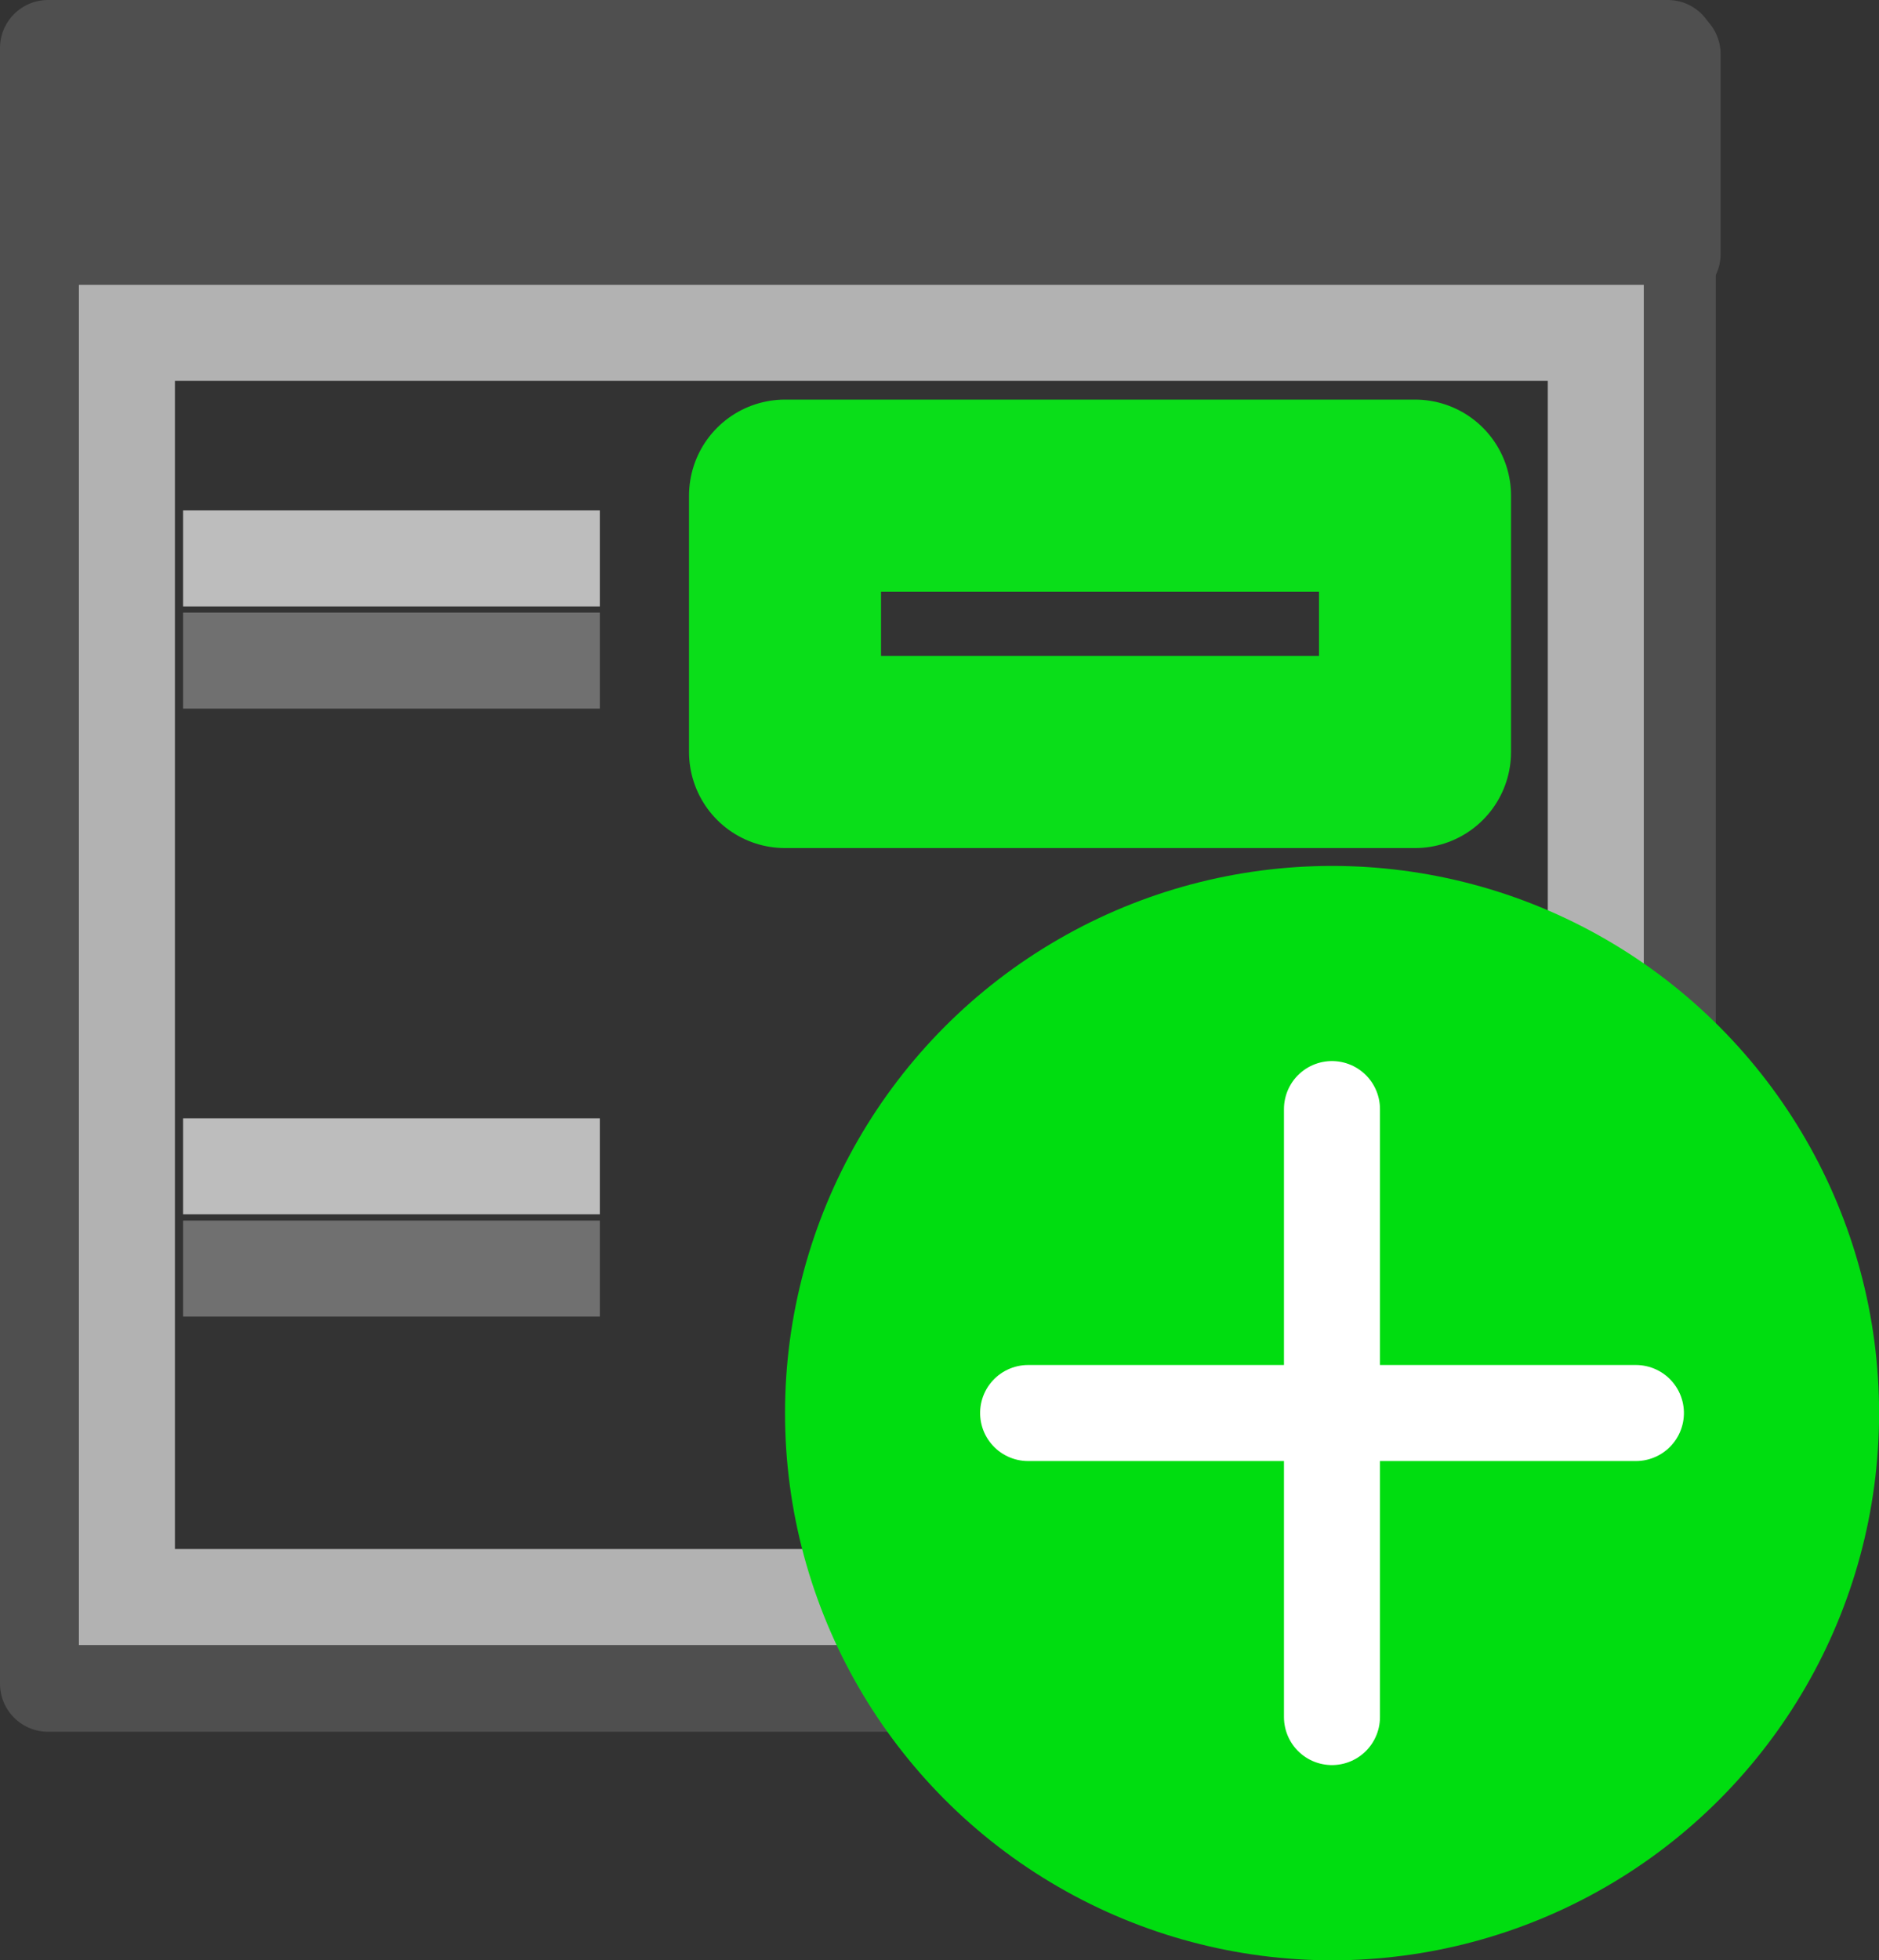
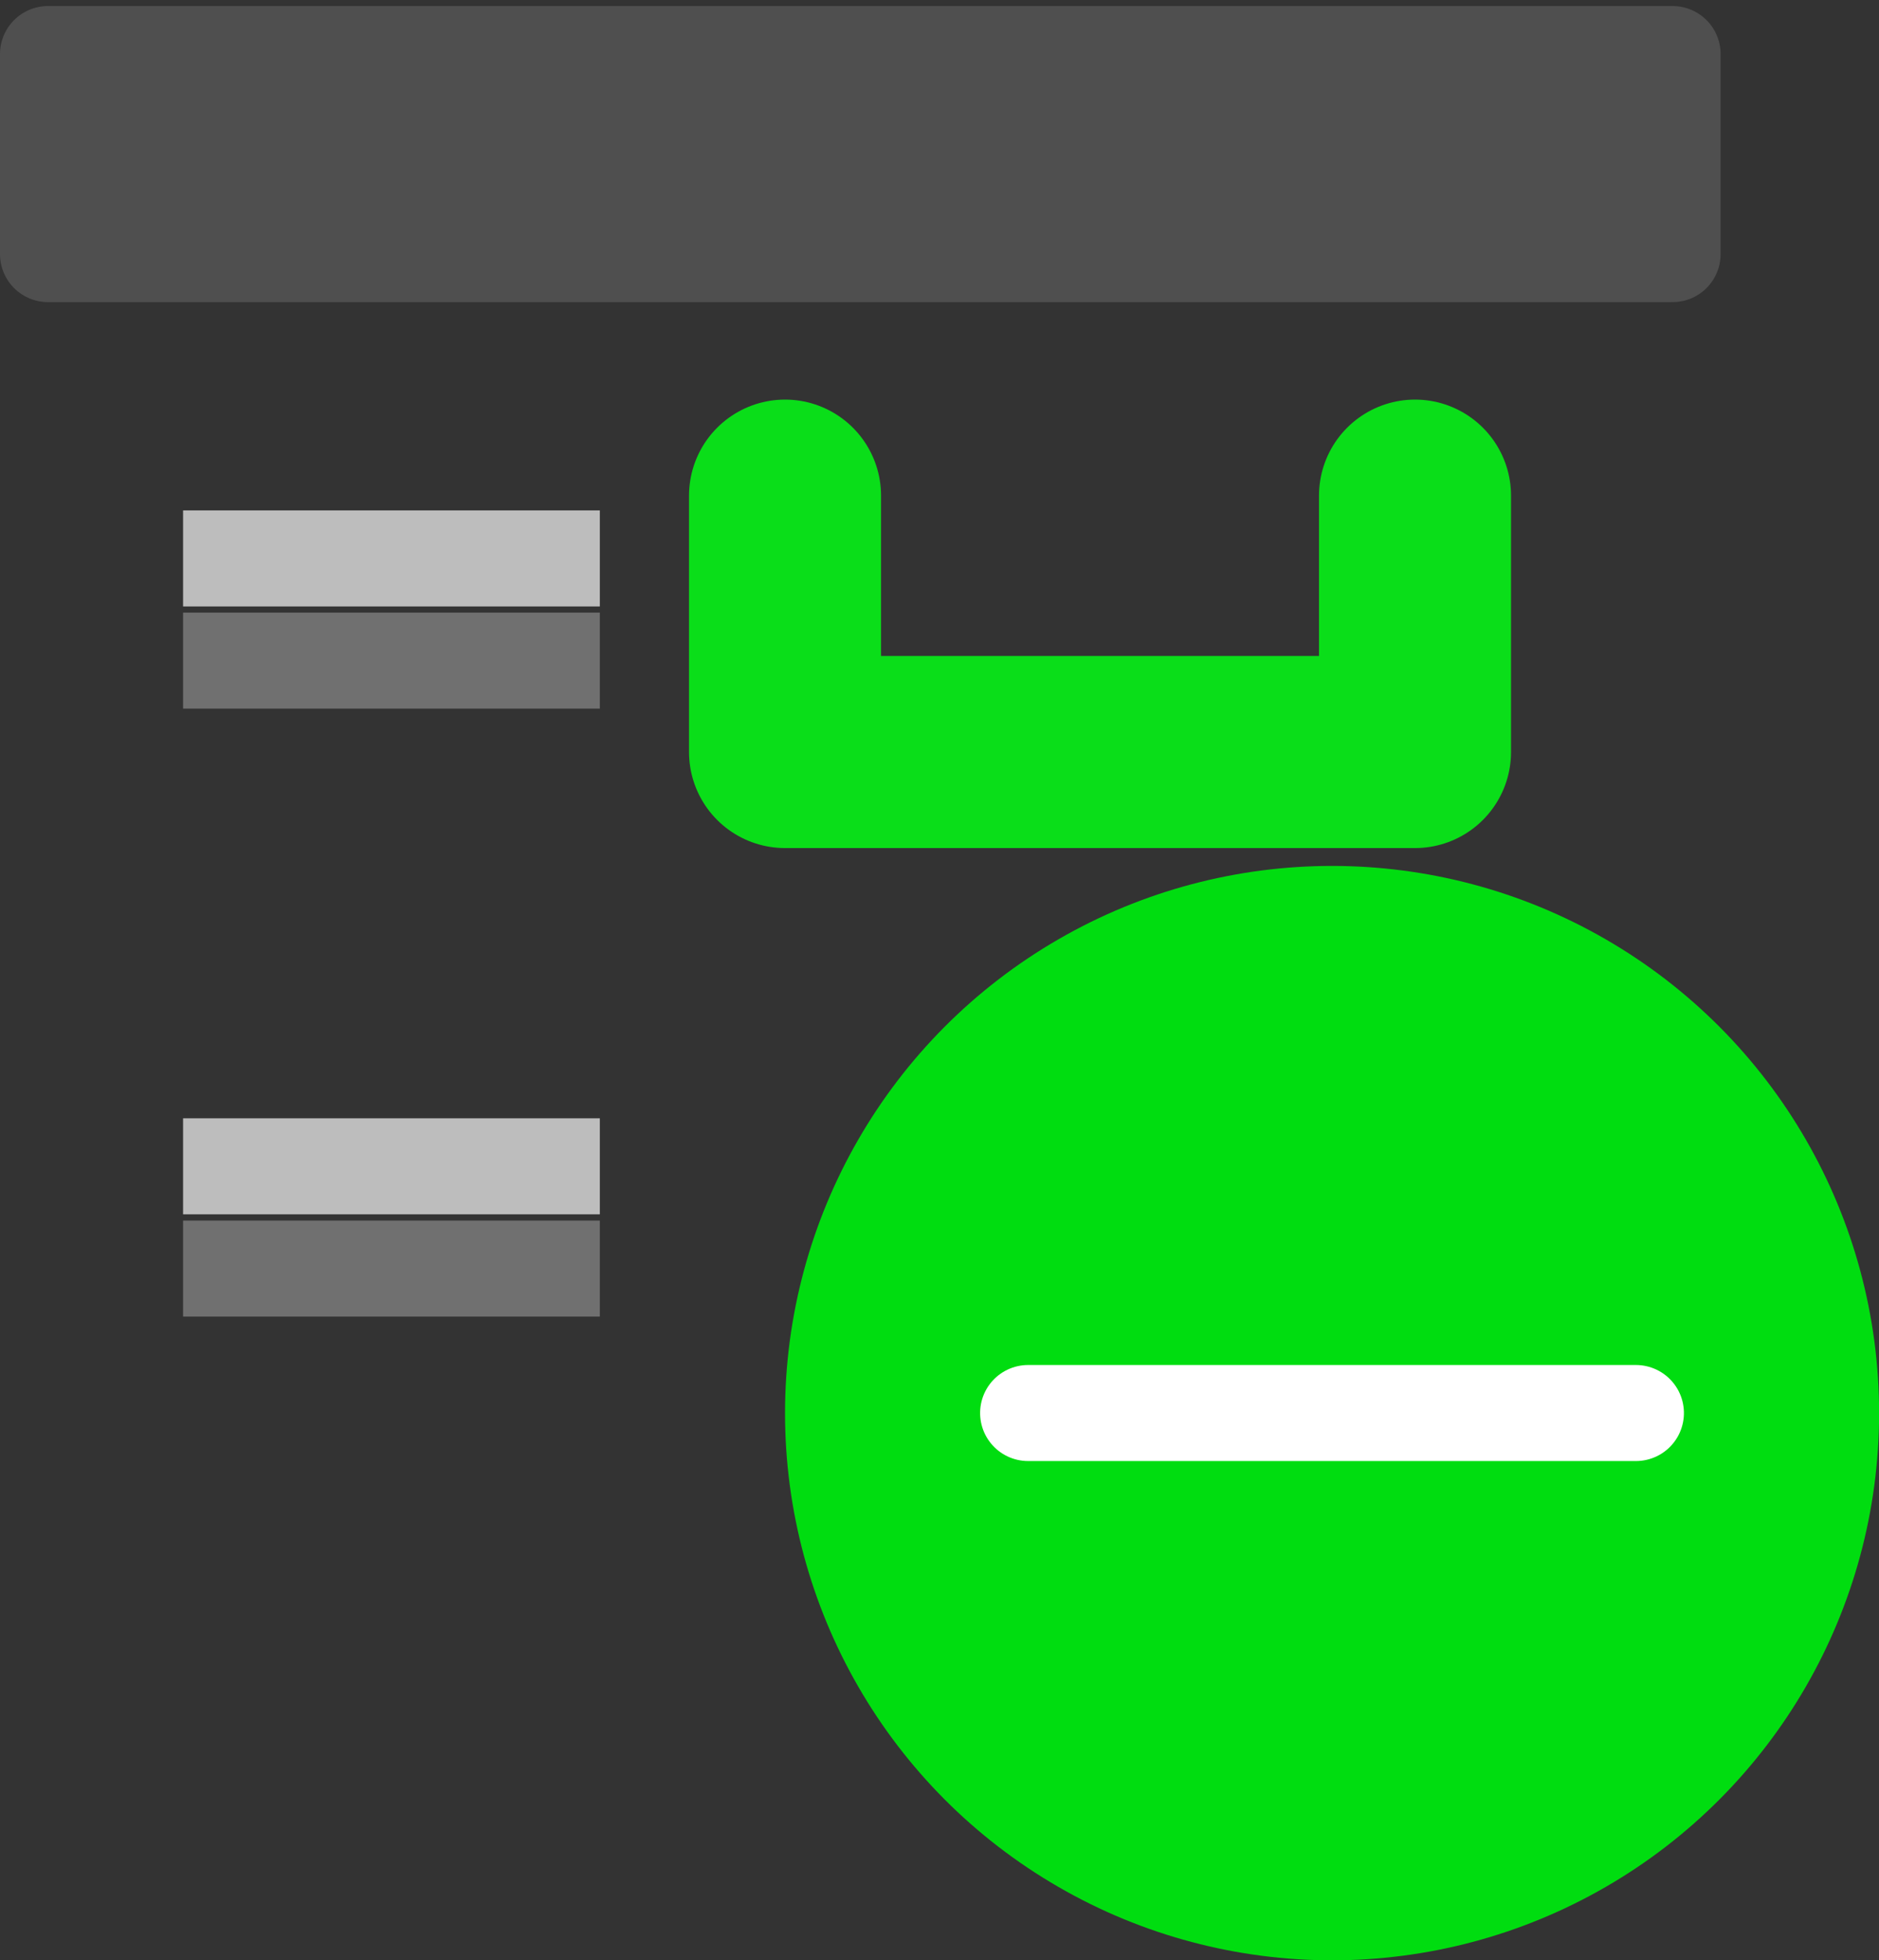
<svg xmlns="http://www.w3.org/2000/svg" width="19.572" height="20.412" viewBox="0 0 19.572 20.412">
  <rect x="0" y="0" width="19.572" height="20.412" fill="#333333" stroke="none" />
  <g id="Componente_79_3" data-name="Componente 79 – 3" transform="translate(0.5 0.5)">
-     <path id="Caminho_23073" data-name="Caminho 23073" d="M-7633.24-5569.414v17.033h16.872v-17.033Z" transform="translate(7633.24 5569.414)" fill="none" stroke="#4f4f4f" stroke-linecap="round" stroke-linejoin="round" stroke-width="1" />
    <path id="Caminho_23074" data-name="Caminho 23074" d="M-7633.24-5567.251h16.922v-2.083h-16.922Z" transform="translate(7633.24 5569.397)" fill="#4f4f4f" stroke="#4f4f4f" stroke-linecap="round" stroke-linejoin="round" stroke-width="1" />
-     <path id="Caminho_23075" data-name="Caminho 23075" d="M-7632.2-5565.665v13.164h15.3v-13.164Z" transform="translate(7633.022 5568.631)" fill="none" stroke="#b2b2b2" stroke-width="1" />
    <path id="Caminho_23076" data-name="Caminho 23076" d="M-7630.759-5561.352h4.341" transform="translate(7632.166 5567.731)" fill="none" stroke="#707070" stroke-width="1" />
    <path id="Caminho_23078" data-name="Caminho 23078" d="M-7630.759-5561.352h4.341" transform="translate(7632.166 5574.062)" fill="none" stroke="#707070" stroke-width="1" />
    <path id="Caminho_23077" data-name="Caminho 23077" d="M-7630.759-5561.352h4.341" transform="translate(7632.166 5566.667)" fill="none" stroke="#bdbdbd" stroke-width="1" />
    <path id="Caminho_23079" data-name="Caminho 23079" d="M-7630.759-5561.352h4.341" transform="translate(7632.166 5572.997)" fill="none" stroke="#bdbdbd" stroke-width="1" />
-     <path id="Caminho_23080" data-name="Caminho 23080" d="M-7624.539-5563.523v2.67h6.562v-2.67Z" transform="translate(7632.216 5568.184)" fill="none" stroke="#0ade19" stroke-linecap="round" stroke-linejoin="round" stroke-width="2" />
+     <path id="Caminho_23080" data-name="Caminho 23080" d="M-7624.539-5563.523v2.67h6.562v-2.67" transform="translate(7632.216 5568.184)" fill="none" stroke="#0ade19" stroke-linecap="round" stroke-linejoin="round" stroke-width="2" />
    <g id="Grupo_4800" data-name="Grupo 4800" transform="translate(7.677 8.517)">
      <circle id="Elipse_53" data-name="Elipse 53" cx="5.698" cy="5.698" r="5.698" transform="translate(0 0)" fill="#00dd10" />
      <g id="Grupo_4768" data-name="Grupo 4768" transform="translate(2.532 2.532)">
-         <line id="Linha_430" data-name="Linha 430" y2="6.331" transform="translate(3.165)" fill="none" stroke="#fff" stroke-linecap="round" stroke-width="1" />
        <line id="Linha_431" data-name="Linha 431" y2="6.331" transform="translate(6.331 3.165) rotate(90)" fill="none" stroke="#fff" stroke-linecap="round" stroke-width="1" />
      </g>
    </g>
  </g>
</svg>